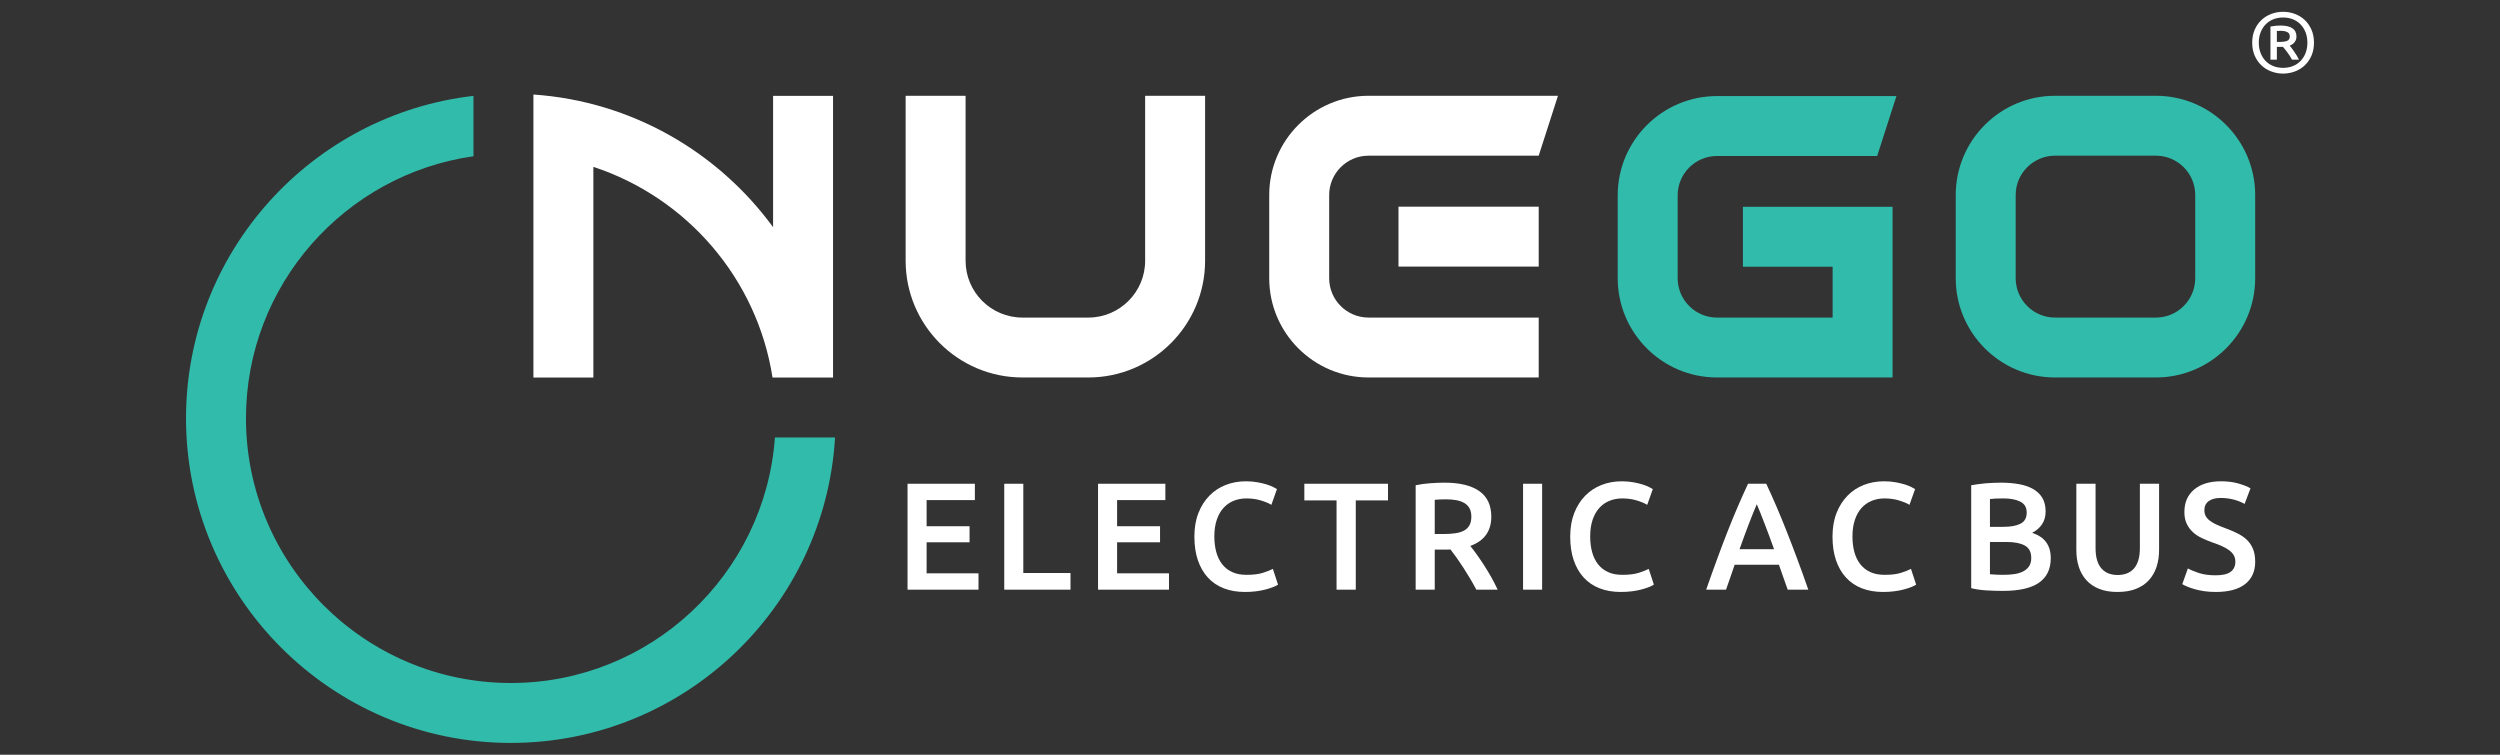
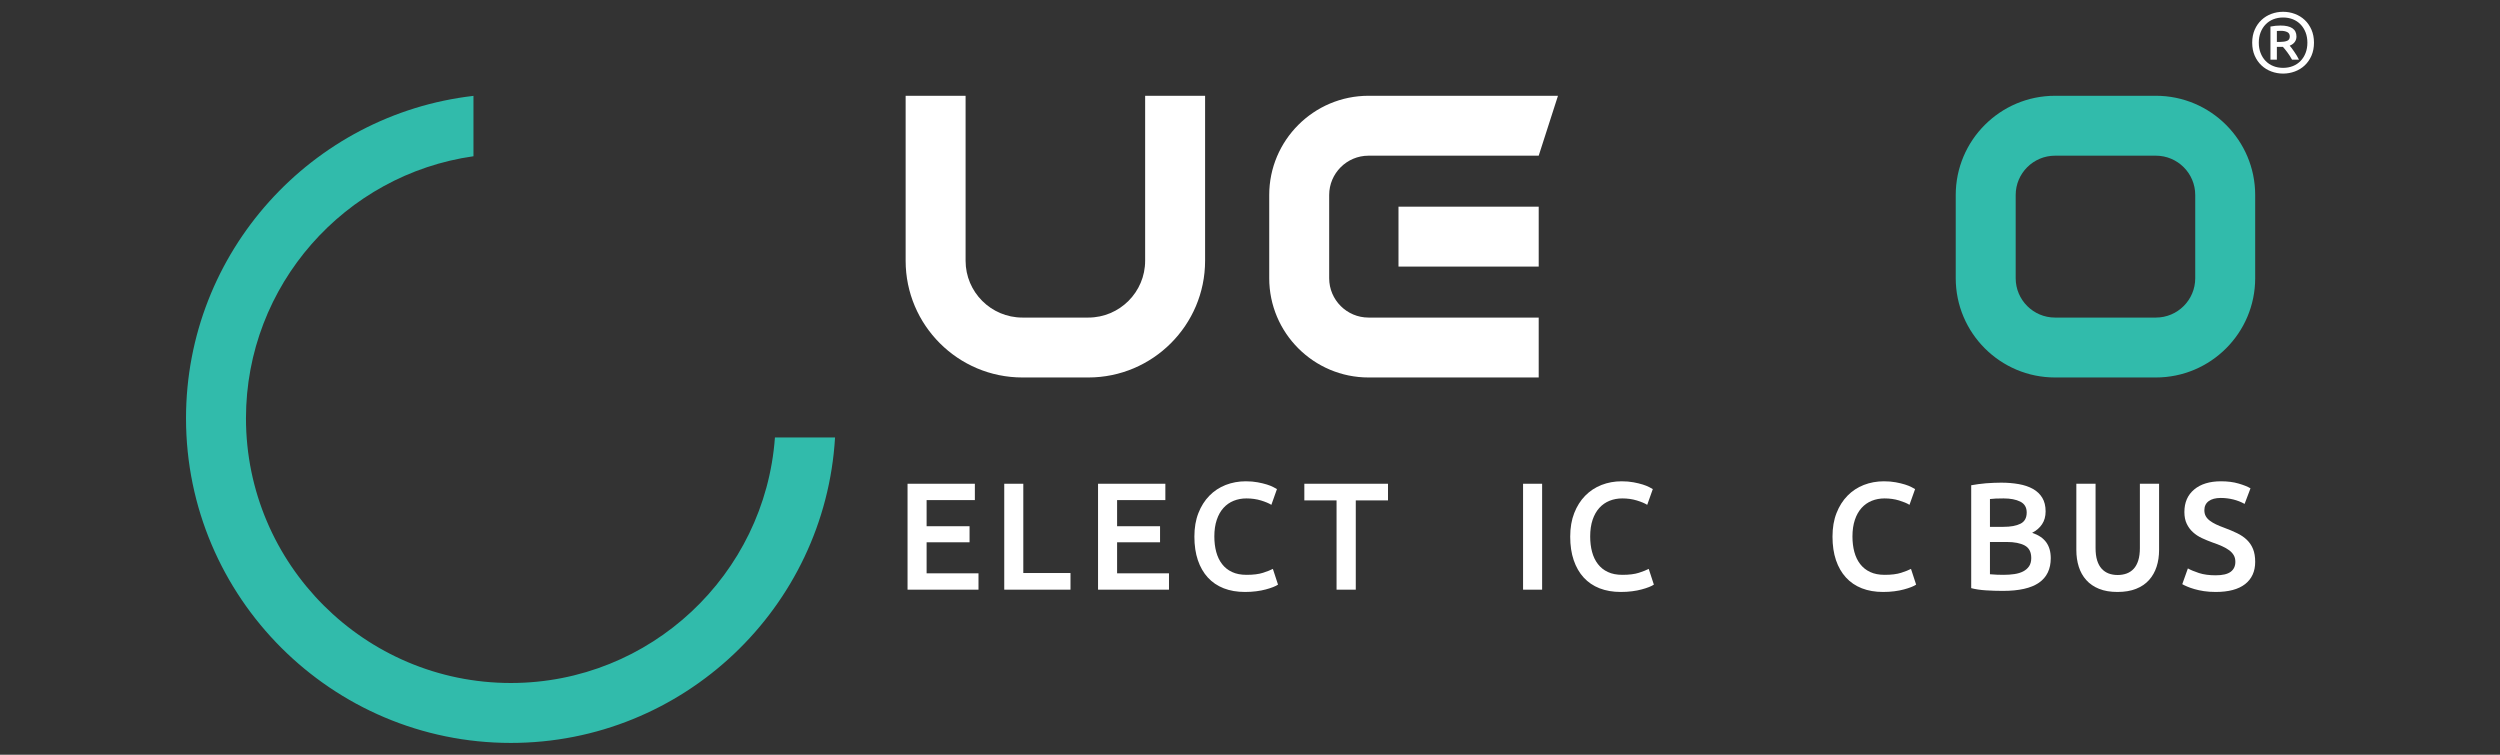
<svg xmlns="http://www.w3.org/2000/svg" width="106" height="32" viewBox="0 0 106 32" fill="none">
  <rect x="0" y="0" width="106" height="32" fill="#333333" stroke="none" />
  <path d="M32.857 18.549C32.438 24.359 27.578 28.959 21.66 28.959C15.467 28.959 10.429 23.924 10.429 17.735C10.429 12.084 14.631 7.397 20.075 6.625V4.065C13.225 4.853 7.887 10.681 7.887 17.735C7.887 25.325 14.066 31.5 21.66 31.5C28.98 31.5 34.983 25.761 35.406 18.549H32.857Z" fill="#31BBAB" />
-   <path d="M32.779 4.065V9.632C30.449 6.447 26.787 4.296 22.617 4.008V16.008H25.159V7.075C29.112 8.374 32.103 11.808 32.755 16.008H35.321V4.065H32.779Z" fill="white" />
  <path d="M46.145 16.005H43.35C40.62 16.005 38.399 13.785 38.399 11.057V4.061H40.941V11.057C40.941 12.385 42.021 13.465 43.35 13.465H46.145C47.473 13.465 48.554 12.385 48.554 11.057V4.061H51.096V11.057C51.096 13.785 48.875 16.005 46.145 16.005Z" fill="white" />
  <path d="M65.241 16.005H58.025C55.704 16.005 53.815 14.118 53.815 11.797V8.268C53.815 5.948 55.704 4.061 58.025 4.061H66.058L65.241 6.601H58.025C57.106 6.601 56.357 7.349 56.357 8.268V11.797C56.357 12.717 57.106 13.465 58.025 13.465H65.241L65.241 16.005Z" fill="white" />
  <path d="M65.241 8.763H59.296V11.303H65.241V8.763Z" fill="white" />
-   <path d="M80.245 16.005H72.801C70.479 16.005 68.591 14.117 68.591 11.797V8.281C68.591 5.961 70.479 4.073 72.801 4.073H80.409L79.592 6.614H72.801C71.881 6.614 71.133 7.362 71.133 8.281V11.797C71.133 12.717 71.881 13.465 72.801 13.465H77.703V11.309H73.9V8.769H80.245V16.005Z" fill="#31BBAB" />
  <path d="M91.41 16.005H87.133C84.812 16.005 82.923 14.118 82.923 11.797V8.268C82.923 5.948 84.812 4.061 87.133 4.061H91.41C93.731 4.061 95.62 5.948 95.62 8.268V11.797C95.62 14.118 93.731 16.005 91.41 16.005ZM87.133 6.601C86.214 6.601 85.465 7.349 85.465 8.268V11.797C85.465 12.717 86.214 13.465 87.133 13.465H91.41C92.33 13.465 93.078 12.717 93.078 11.797V8.268C93.078 7.349 92.33 6.601 91.41 6.601H87.133Z" fill="#31BBAB" />
  <path d="M98.113 1.81C98.113 2.015 98.077 2.199 98.006 2.362C97.934 2.525 97.838 2.662 97.719 2.774C97.599 2.887 97.459 2.972 97.301 3.031C97.143 3.09 96.977 3.12 96.803 3.12C96.629 3.12 96.463 3.09 96.305 3.031C96.147 2.972 96.008 2.887 95.888 2.774C95.768 2.662 95.672 2.525 95.6 2.362C95.529 2.199 95.493 2.015 95.493 1.81C95.493 1.605 95.529 1.421 95.6 1.258C95.672 1.095 95.768 0.958 95.888 0.846C96.008 0.733 96.147 0.648 96.305 0.589C96.463 0.53 96.629 0.5 96.803 0.5C96.977 0.5 97.143 0.53 97.301 0.589C97.459 0.648 97.599 0.733 97.719 0.846C97.838 0.958 97.934 1.095 98.006 1.258C98.077 1.421 98.113 1.605 98.113 1.81ZM97.833 1.81C97.833 1.651 97.808 1.505 97.757 1.374C97.706 1.242 97.635 1.13 97.544 1.036C97.454 0.941 97.345 0.869 97.219 0.818C97.092 0.768 96.954 0.742 96.803 0.742C96.652 0.742 96.514 0.768 96.388 0.818C96.261 0.869 96.153 0.941 96.062 1.036C95.971 1.13 95.9 1.242 95.849 1.374C95.798 1.505 95.773 1.651 95.773 1.81C95.773 1.969 95.798 2.115 95.849 2.246C95.9 2.378 95.971 2.49 96.062 2.584C96.153 2.678 96.261 2.751 96.388 2.801C96.514 2.852 96.652 2.877 96.803 2.877C96.954 2.877 97.092 2.852 97.219 2.801C97.345 2.751 97.454 2.678 97.544 2.584C97.635 2.49 97.706 2.378 97.757 2.246C97.808 2.115 97.833 1.969 97.833 1.81ZM97.182 2.53C97.124 2.422 97.058 2.318 96.985 2.221C96.912 2.123 96.849 2.045 96.795 1.987H96.539V2.53H96.267V1.126C96.336 1.112 96.409 1.101 96.485 1.093C96.562 1.086 96.632 1.083 96.696 1.083C96.915 1.083 97.083 1.121 97.198 1.198C97.312 1.276 97.37 1.393 97.37 1.549C97.37 1.639 97.345 1.717 97.295 1.783C97.246 1.849 97.175 1.9 97.083 1.937C97.108 1.966 97.138 2.002 97.171 2.045C97.204 2.089 97.238 2.137 97.274 2.19C97.31 2.243 97.346 2.299 97.382 2.356C97.417 2.414 97.449 2.472 97.477 2.53L97.182 2.53ZM96.539 1.777H96.684C96.799 1.777 96.895 1.762 96.972 1.732C97.048 1.702 97.087 1.64 97.087 1.546C97.087 1.457 97.05 1.394 96.977 1.359C96.905 1.325 96.817 1.307 96.715 1.307C96.687 1.307 96.657 1.308 96.627 1.309C96.596 1.31 96.567 1.312 96.539 1.314V1.777Z" fill="white" />
  <path d="M38.48 25.002V20.511H41.334V21.204H39.288V22.312H41.109V22.993H39.288V24.309H41.488V25.002L38.48 25.002Z" fill="white" />
  <path d="M45.389 24.296V25.002H42.58V20.511H43.388V24.296H45.389Z" fill="white" />
  <path d="M46.557 25.002V20.511H49.411V21.204H47.365V22.312H49.186V22.993H47.365V24.309H49.565V25.002L46.557 25.002Z" fill="white" />
  <path d="M52.784 25.099C52.45 25.099 52.151 25.047 51.886 24.944C51.621 24.84 51.396 24.688 51.212 24.487C51.029 24.286 50.887 24.041 50.789 23.751C50.691 23.462 50.642 23.129 50.642 22.753C50.642 22.377 50.698 22.044 50.812 21.755C50.925 21.465 51.08 21.22 51.277 21.019C51.473 20.818 51.704 20.666 51.969 20.562C52.234 20.459 52.519 20.407 52.822 20.407C53.006 20.407 53.173 20.421 53.322 20.449C53.472 20.477 53.602 20.508 53.714 20.543C53.825 20.578 53.917 20.614 53.989 20.653C54.062 20.692 54.113 20.72 54.143 20.737L53.906 21.405C53.803 21.34 53.657 21.279 53.467 21.22C53.276 21.162 53.07 21.133 52.848 21.133C52.655 21.133 52.476 21.166 52.309 21.233C52.142 21.3 51.998 21.401 51.876 21.535C51.754 21.669 51.659 21.837 51.591 22.04C51.522 22.243 51.488 22.479 51.488 22.747C51.488 22.984 51.515 23.203 51.568 23.401C51.622 23.6 51.704 23.772 51.815 23.916C51.926 24.061 52.068 24.174 52.239 24.253C52.41 24.334 52.615 24.373 52.854 24.373C53.141 24.373 53.374 24.344 53.553 24.286C53.733 24.228 53.872 24.172 53.97 24.121L54.188 24.788C54.137 24.823 54.067 24.858 53.98 24.892C53.892 24.927 53.788 24.96 53.669 24.992C53.549 25.025 53.414 25.051 53.265 25.07C53.115 25.09 52.955 25.099 52.784 25.099Z" fill="white" />
  <path d="M58.851 20.511V21.217H57.485V25.002H56.67V21.217H55.304V20.511H58.851Z" fill="white" />
-   <path d="M61.249 20.465C61.891 20.465 62.381 20.584 62.721 20.822C63.061 21.059 63.231 21.422 63.231 21.91C63.231 22.52 62.934 22.932 62.34 23.148C62.421 23.248 62.513 23.369 62.615 23.511C62.718 23.654 62.823 23.809 62.93 23.975C63.036 24.141 63.139 24.312 63.238 24.487C63.336 24.662 63.423 24.834 63.501 25.002H62.596C62.515 24.847 62.427 24.69 62.333 24.532C62.239 24.375 62.144 24.221 62.048 24.072C61.952 23.923 61.856 23.783 61.763 23.651C61.668 23.519 61.581 23.401 61.5 23.297C61.44 23.302 61.388 23.304 61.346 23.304H60.833V25.002H60.024V20.575C60.221 20.532 60.431 20.503 60.653 20.488C60.875 20.473 61.074 20.465 61.249 20.465ZM61.307 21.172C61.136 21.172 60.978 21.178 60.833 21.191V22.643H61.185C61.382 22.643 61.555 22.632 61.705 22.61C61.854 22.589 61.979 22.55 62.08 22.494C62.18 22.438 62.256 22.362 62.308 22.267C62.359 22.172 62.385 22.051 62.385 21.904C62.385 21.766 62.359 21.649 62.308 21.554C62.256 21.459 62.182 21.383 62.086 21.327C61.99 21.271 61.876 21.231 61.743 21.207C61.611 21.183 61.465 21.172 61.307 21.172Z" fill="white" />
  <path d="M64.578 20.511H65.386V25.002H64.578V20.511Z" fill="white" />
  <path d="M68.719 25.099C68.386 25.099 68.086 25.047 67.821 24.944C67.556 24.84 67.332 24.688 67.148 24.487C66.964 24.286 66.823 24.041 66.725 23.751C66.626 23.462 66.577 23.129 66.577 22.753C66.577 22.377 66.634 22.044 66.747 21.755C66.86 21.465 67.015 21.22 67.212 21.019C67.409 20.818 67.64 20.666 67.905 20.562C68.17 20.459 68.454 20.407 68.758 20.407C68.942 20.407 69.108 20.421 69.258 20.449C69.408 20.477 69.538 20.508 69.649 20.543C69.76 20.578 69.852 20.614 69.925 20.653C69.998 20.692 70.049 20.72 70.079 20.737L69.842 21.405C69.739 21.34 69.593 21.279 69.402 21.22C69.212 21.162 69.006 21.133 68.783 21.133C68.591 21.133 68.411 21.166 68.245 21.233C68.078 21.3 67.934 21.401 67.812 21.535C67.69 21.669 67.595 21.837 67.526 22.04C67.458 22.243 67.424 22.479 67.424 22.747C67.424 22.984 67.45 23.203 67.504 23.401C67.557 23.6 67.64 23.772 67.751 23.916C67.862 24.061 68.003 24.174 68.174 24.253C68.345 24.334 68.55 24.373 68.79 24.373C69.076 24.373 69.309 24.344 69.489 24.286C69.668 24.228 69.807 24.172 69.906 24.121L70.124 24.788C70.073 24.823 70.003 24.858 69.915 24.892C69.828 24.927 69.724 24.96 69.604 24.992C69.485 25.025 69.35 25.051 69.2 25.07C69.05 25.09 68.89 25.099 68.719 25.099Z" fill="white" />
-   <path d="M75.799 25.002C75.739 24.825 75.677 24.65 75.613 24.477C75.548 24.304 75.486 24.127 75.426 23.946H73.549C73.489 24.127 73.428 24.305 73.366 24.48C73.304 24.655 73.243 24.829 73.183 25.002H72.342C72.509 24.523 72.667 24.08 72.817 23.674C72.966 23.267 73.112 22.883 73.255 22.52C73.398 22.157 73.54 21.811 73.681 21.483C73.823 21.154 73.968 20.83 74.117 20.511H74.889C75.038 20.83 75.184 21.154 75.325 21.483C75.466 21.811 75.608 22.157 75.751 22.52C75.895 22.883 76.042 23.267 76.194 23.674C76.346 24.08 76.505 24.523 76.672 25.002H75.799ZM74.488 21.379C74.389 21.608 74.277 21.887 74.151 22.215C74.025 22.544 73.893 22.9 73.757 23.285H75.219C75.082 22.9 74.95 22.541 74.821 22.209C74.693 21.876 74.582 21.599 74.488 21.379Z" fill="white" />
  <path d="M79.84 25.099C79.506 25.099 79.207 25.047 78.942 24.944C78.677 24.84 78.452 24.688 78.269 24.487C78.085 24.286 77.944 24.041 77.845 23.751C77.747 23.462 77.698 23.129 77.698 22.753C77.698 22.377 77.754 22.044 77.868 21.755C77.981 21.465 78.136 21.22 78.333 21.019C78.529 20.818 78.76 20.666 79.025 20.562C79.29 20.459 79.575 20.407 79.878 20.407C80.062 20.407 80.229 20.421 80.379 20.449C80.528 20.477 80.659 20.508 80.77 20.543C80.881 20.578 80.973 20.614 81.046 20.653C81.118 20.692 81.169 20.72 81.2 20.737L80.962 21.405C80.86 21.34 80.713 21.279 80.523 21.22C80.333 21.162 80.126 21.133 79.904 21.133C79.712 21.133 79.532 21.166 79.365 21.233C79.198 21.3 79.054 21.401 78.932 21.535C78.811 21.669 78.715 21.837 78.647 22.04C78.579 22.243 78.544 22.479 78.544 22.747C78.544 22.984 78.571 23.203 78.624 23.401C78.678 23.6 78.76 23.772 78.871 23.916C78.983 24.061 79.124 24.174 79.295 24.253C79.466 24.334 79.671 24.373 79.91 24.373C80.197 24.373 80.43 24.344 80.609 24.286C80.789 24.228 80.928 24.172 81.026 24.121L81.244 24.788C81.193 24.823 81.124 24.858 81.036 24.892C80.948 24.927 80.844 24.96 80.725 24.992C80.605 25.025 80.471 25.051 80.321 25.07C80.171 25.09 80.011 25.099 79.84 25.099Z" fill="white" />
  <path d="M84.919 25.054C84.684 25.054 84.447 25.046 84.207 25.031C83.968 25.016 83.758 24.985 83.579 24.937V20.575C83.673 20.558 83.773 20.542 83.88 20.527C83.987 20.512 84.096 20.5 84.207 20.491C84.318 20.482 84.428 20.476 84.537 20.472C84.647 20.467 84.75 20.465 84.849 20.465C85.118 20.465 85.368 20.486 85.599 20.527C85.83 20.568 86.03 20.636 86.199 20.731C86.367 20.826 86.499 20.951 86.593 21.107C86.687 21.262 86.734 21.455 86.734 21.684C86.734 21.895 86.684 22.077 86.583 22.228C86.483 22.379 86.343 22.5 86.163 22.591C86.433 22.682 86.631 22.816 86.76 22.993C86.888 23.17 86.952 23.395 86.952 23.667C86.952 24.129 86.785 24.476 86.452 24.707C86.118 24.939 85.607 25.054 84.919 25.054ZM84.374 22.338H84.945C85.253 22.338 85.494 22.294 85.669 22.205C85.845 22.117 85.932 21.958 85.932 21.729C85.932 21.513 85.841 21.36 85.66 21.269C85.478 21.178 85.242 21.133 84.951 21.133C84.827 21.133 84.717 21.135 84.621 21.139C84.525 21.143 84.442 21.15 84.374 21.159V22.338ZM84.374 22.98V24.348C84.464 24.356 84.56 24.363 84.662 24.367C84.765 24.371 84.859 24.373 84.945 24.373C85.111 24.373 85.266 24.363 85.41 24.341C85.553 24.32 85.677 24.282 85.782 24.228C85.886 24.174 85.97 24.101 86.032 24.011C86.094 23.92 86.125 23.803 86.125 23.66C86.125 23.406 86.033 23.229 85.849 23.129C85.665 23.03 85.411 22.98 85.086 22.98H84.374Z" fill="white" />
  <path d="M89.781 25.099C89.478 25.099 89.217 25.055 88.999 24.966C88.781 24.878 88.6 24.754 88.457 24.594C88.314 24.434 88.208 24.246 88.14 24.03C88.071 23.814 88.037 23.576 88.037 23.317V20.511H88.852V23.239C88.852 23.442 88.874 23.616 88.919 23.761C88.964 23.906 89.028 24.023 89.111 24.114C89.195 24.205 89.293 24.272 89.406 24.315C89.52 24.358 89.647 24.38 89.788 24.38C89.929 24.38 90.057 24.358 90.173 24.315C90.288 24.272 90.388 24.205 90.471 24.114C90.554 24.023 90.618 23.906 90.663 23.761C90.708 23.616 90.731 23.442 90.731 23.239V20.511H91.545V23.317C91.545 23.576 91.51 23.814 91.439 24.03C91.369 24.246 91.262 24.434 91.119 24.594C90.975 24.754 90.793 24.878 90.57 24.966C90.348 25.055 90.085 25.099 89.781 25.099Z" fill="white" />
  <path d="M93.946 24.393C94.236 24.393 94.448 24.343 94.581 24.244C94.713 24.145 94.779 24.004 94.779 23.823C94.779 23.715 94.757 23.622 94.712 23.544C94.667 23.466 94.603 23.396 94.52 23.333C94.436 23.271 94.335 23.212 94.215 23.158C94.095 23.104 93.959 23.051 93.805 22.999C93.651 22.943 93.502 22.882 93.359 22.815C93.216 22.748 93.09 22.665 92.981 22.565C92.871 22.466 92.784 22.347 92.718 22.209C92.651 22.07 92.618 21.904 92.618 21.709C92.618 21.303 92.757 20.985 93.035 20.753C93.313 20.522 93.691 20.407 94.17 20.407C94.448 20.407 94.695 20.438 94.911 20.501C95.127 20.563 95.297 20.631 95.421 20.705L95.171 21.366C95.025 21.284 94.866 21.221 94.693 21.178C94.52 21.135 94.341 21.113 94.157 21.113C93.939 21.113 93.769 21.159 93.647 21.249C93.526 21.34 93.465 21.468 93.465 21.632C93.465 21.731 93.485 21.817 93.526 21.888C93.566 21.959 93.624 22.023 93.699 22.079C93.774 22.135 93.861 22.187 93.962 22.235C94.062 22.282 94.172 22.328 94.292 22.371C94.501 22.448 94.689 22.527 94.853 22.607C95.018 22.687 95.157 22.782 95.27 22.892C95.383 23.003 95.47 23.132 95.53 23.281C95.59 23.43 95.62 23.611 95.62 23.823C95.62 24.229 95.477 24.543 95.193 24.766C94.909 24.988 94.493 25.099 93.946 25.099C93.762 25.099 93.594 25.087 93.442 25.064C93.29 25.04 93.156 25.011 93.038 24.976C92.921 24.942 92.819 24.906 92.734 24.869C92.648 24.833 92.58 24.799 92.528 24.769L92.766 24.101C92.881 24.166 93.037 24.231 93.234 24.296C93.43 24.36 93.668 24.393 93.946 24.393Z" fill="white" />
</svg>